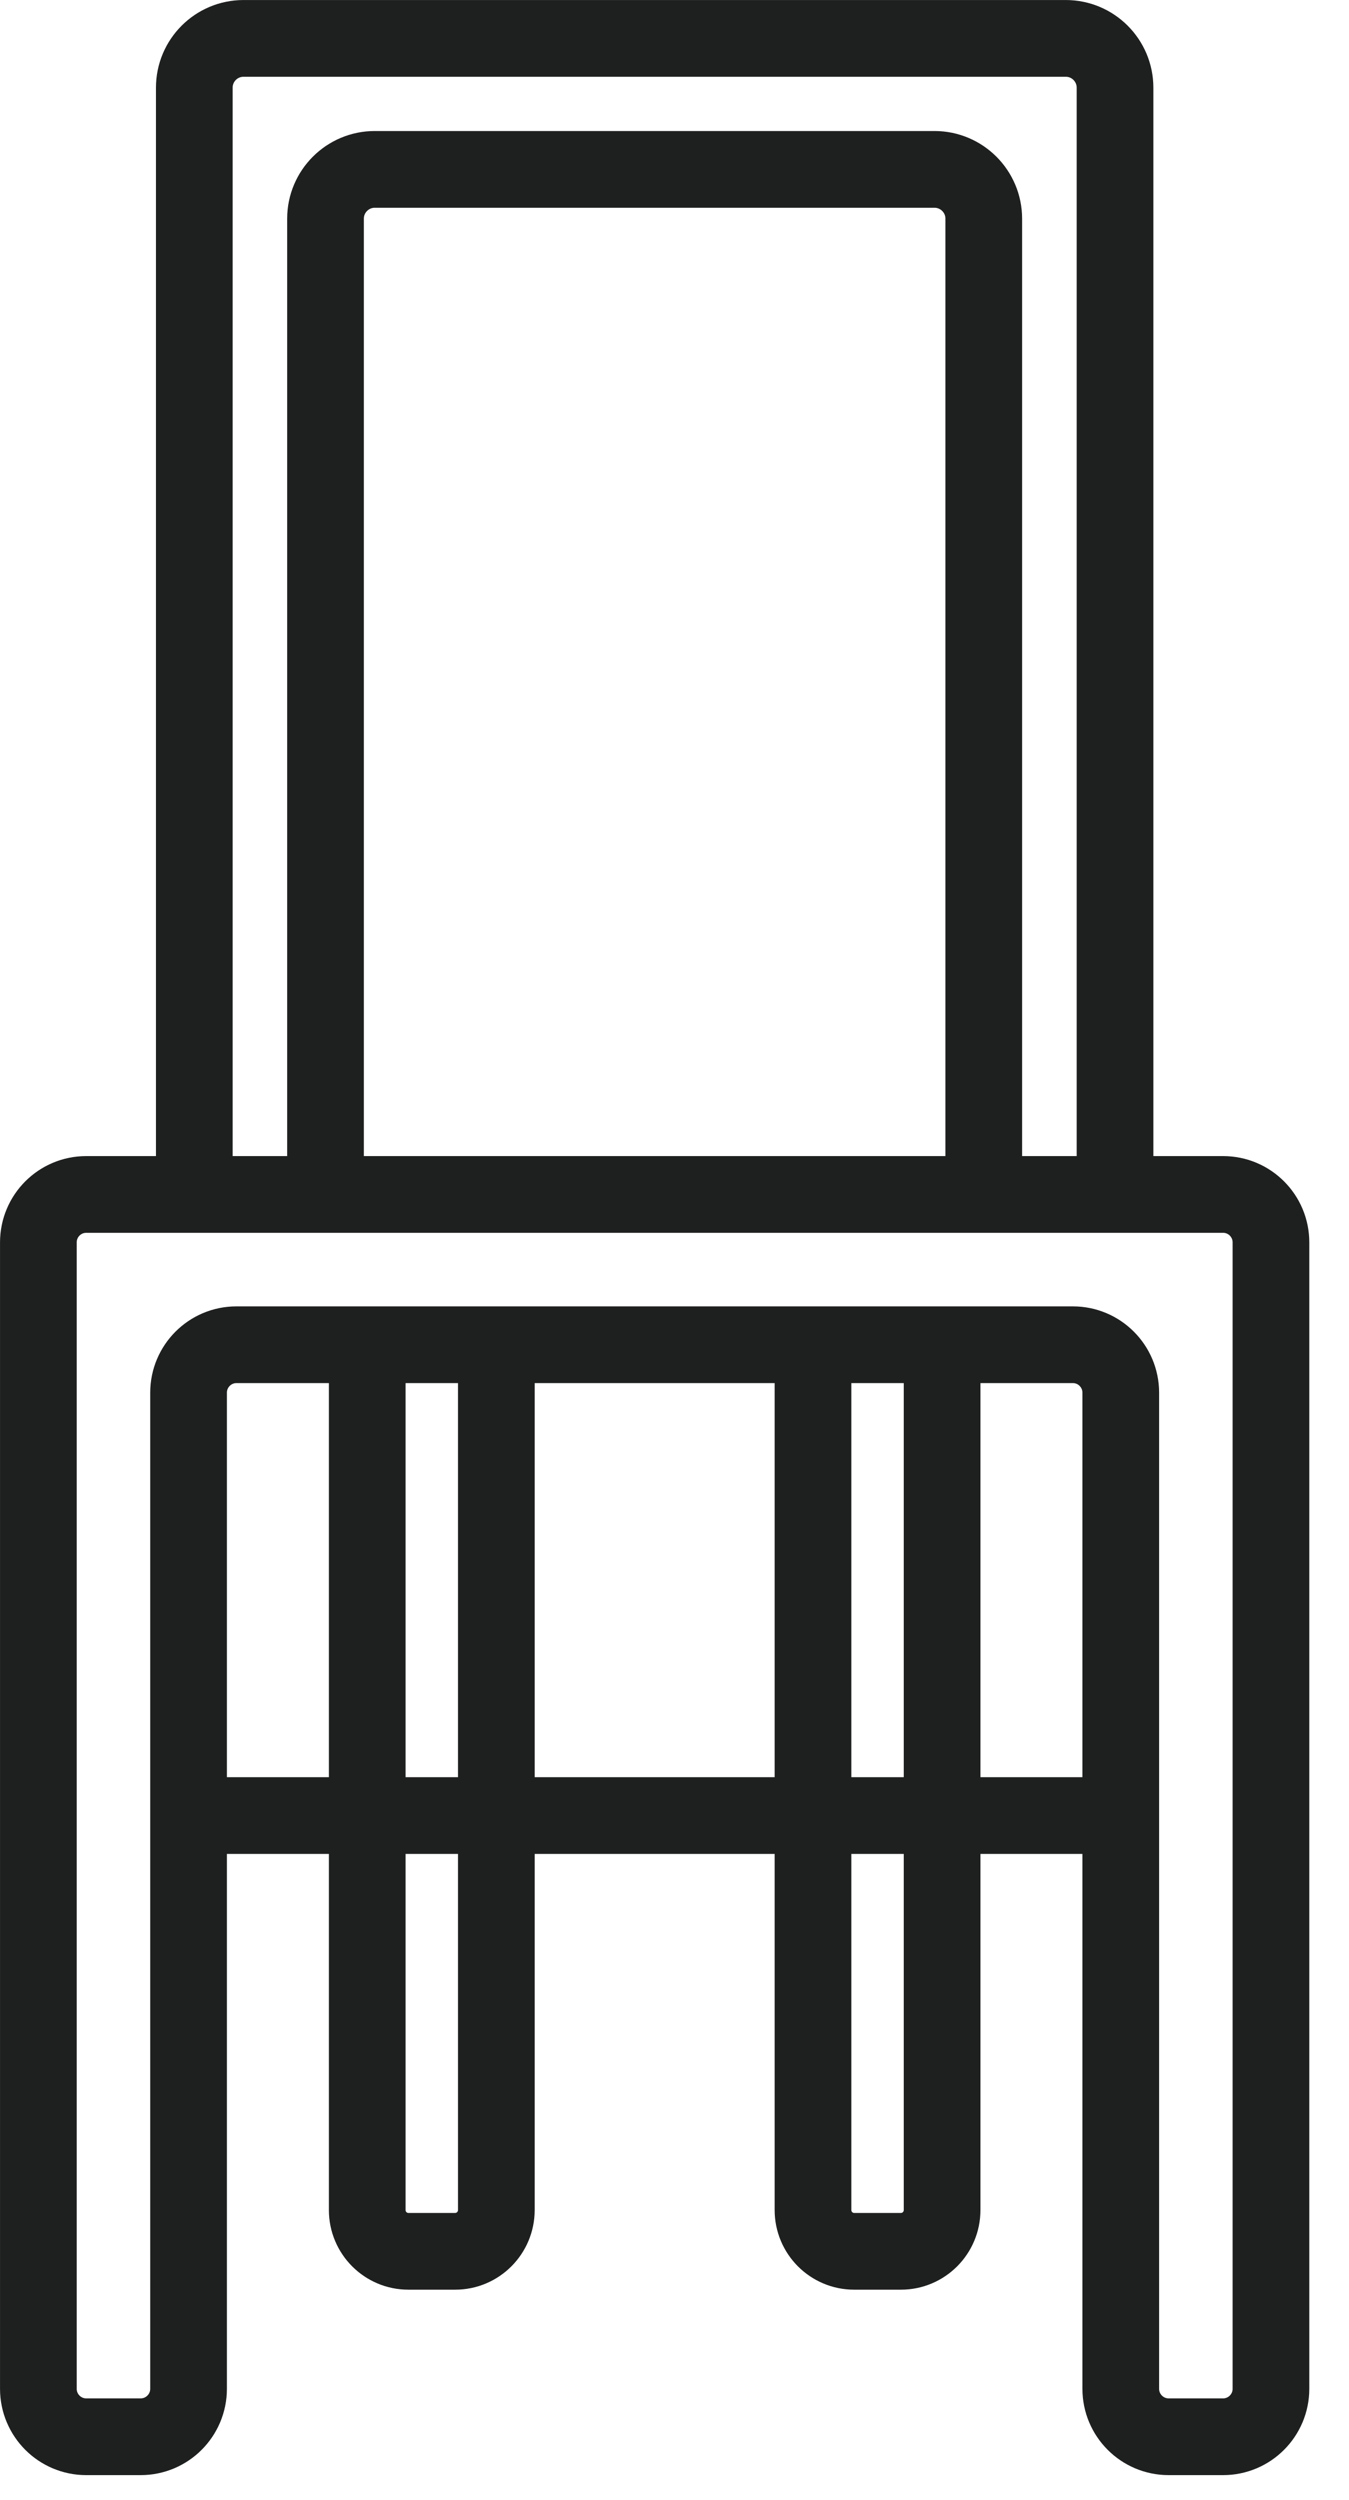
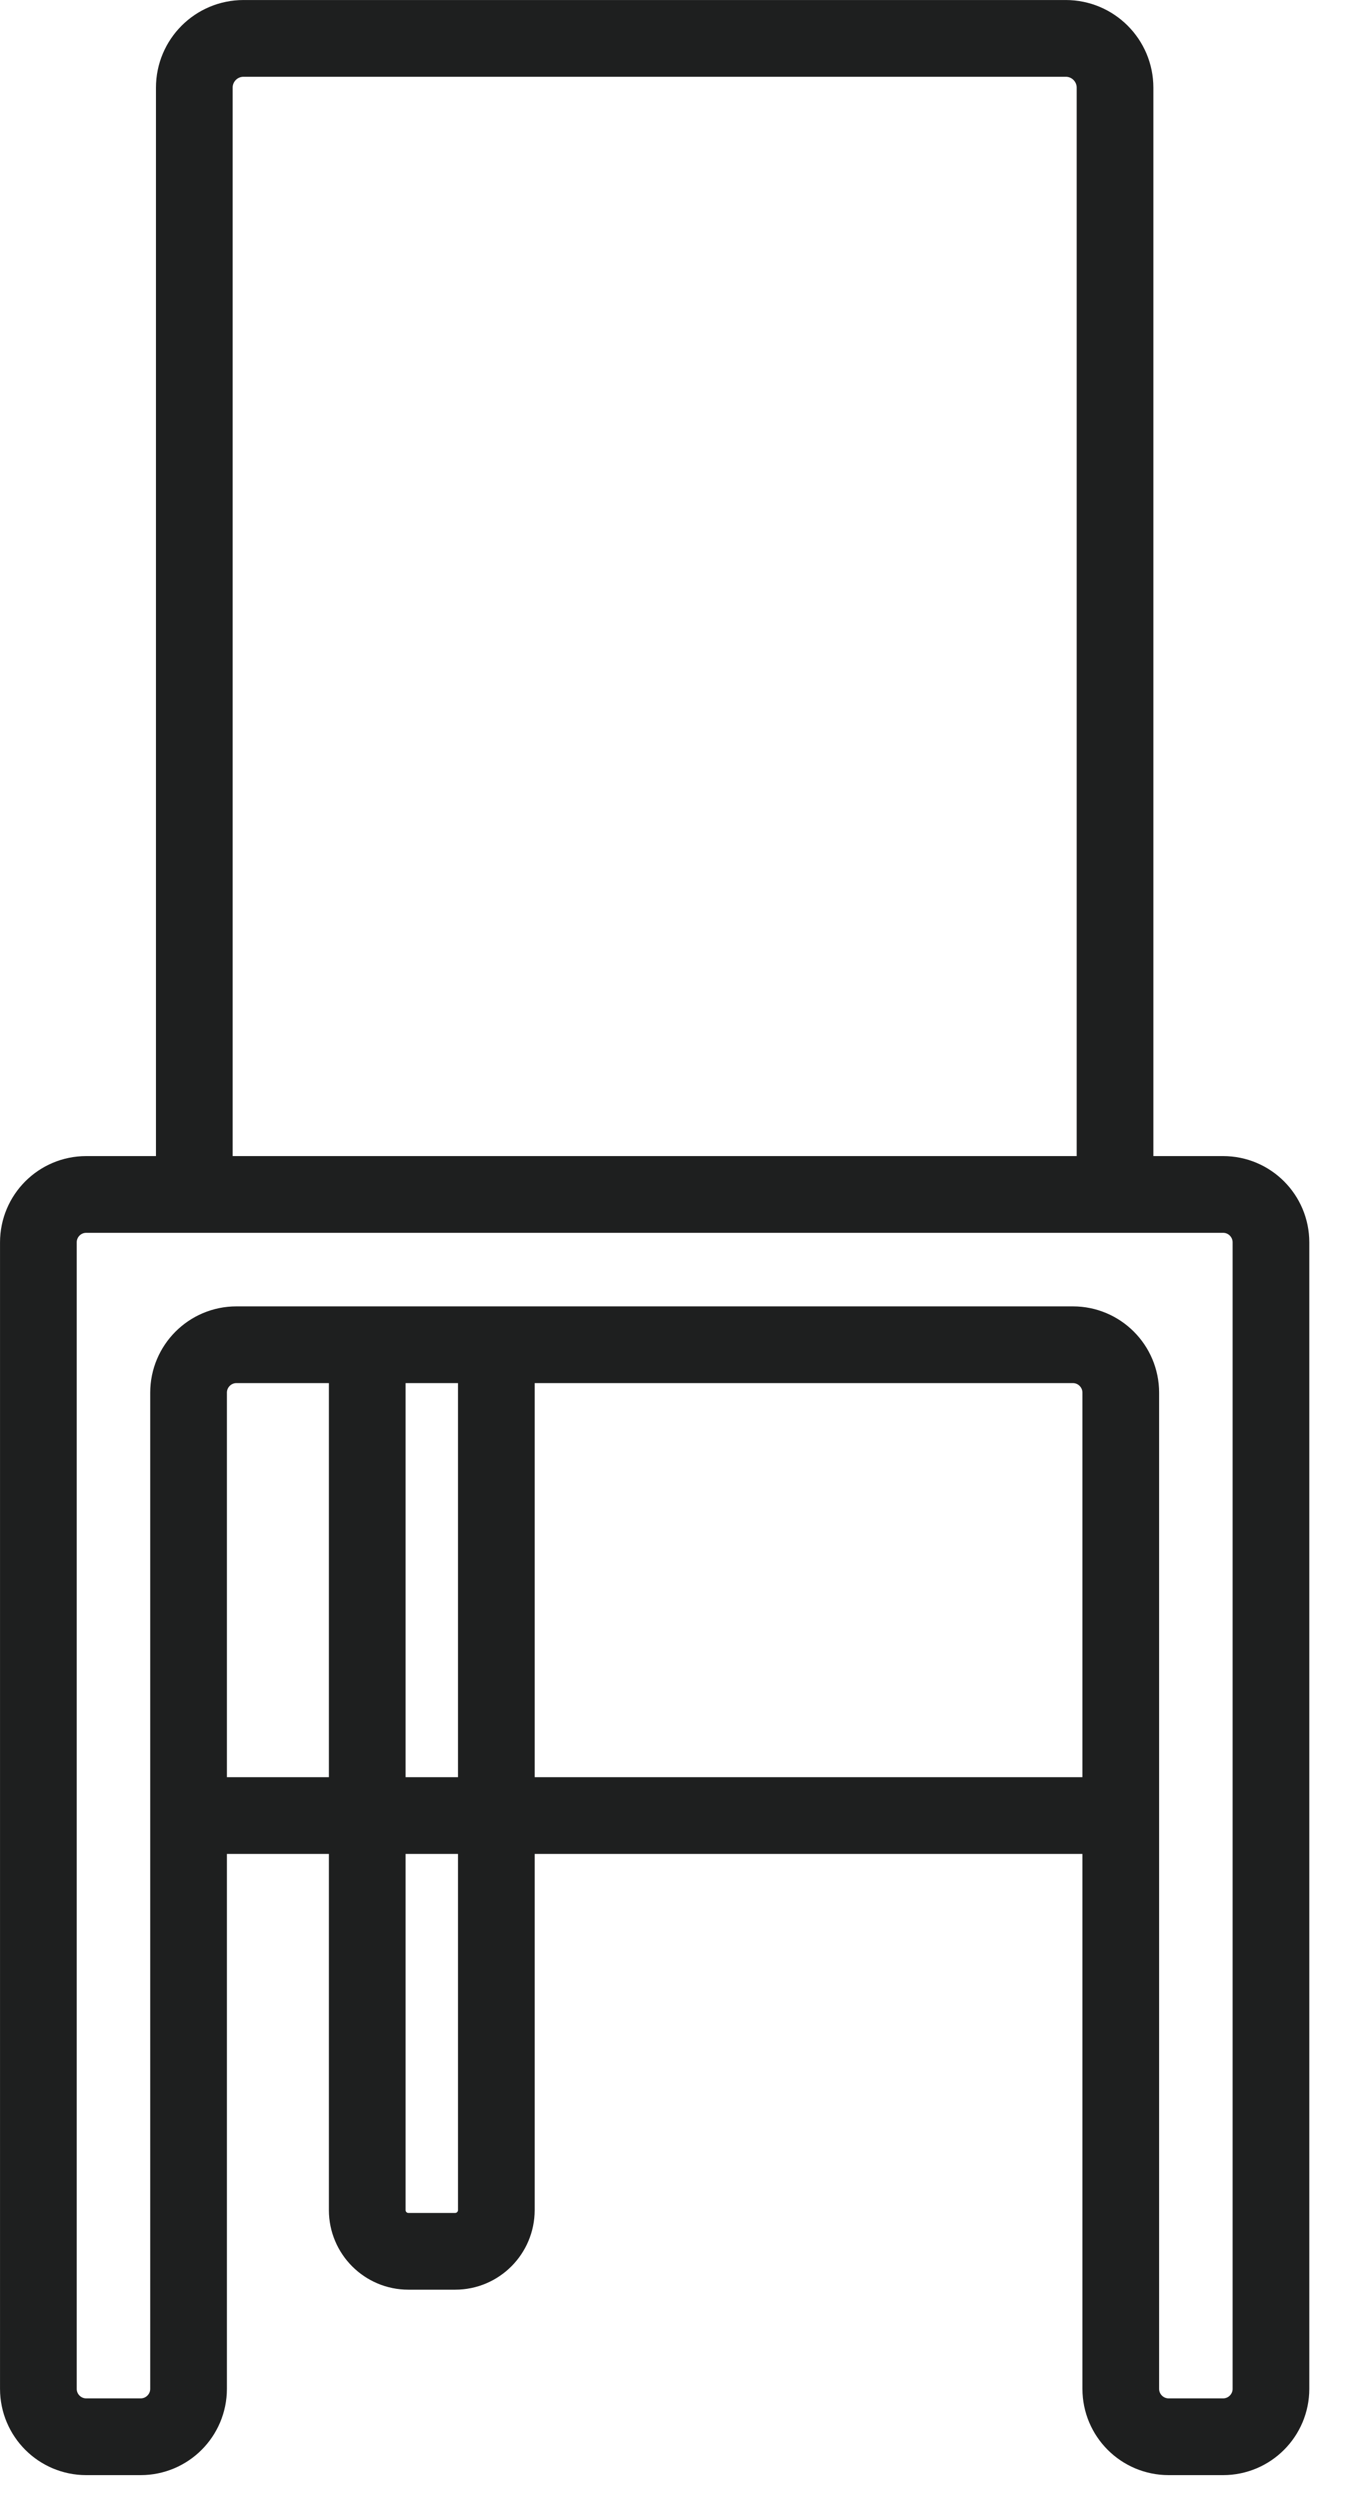
<svg xmlns="http://www.w3.org/2000/svg" version="1.1" viewBox="0 0 27 50" height="50px" width="27px">
  <title>wooden-furniture-and-toys</title>
  <desc>Created with Sketch.</desc>
  <defs />
  <g opacity="0.9" fill-rule="evenodd" fill="none" stroke-width="1" stroke="none" id="Symbols">
    <g stroke-width="1.535" stroke="#060707" id="wooden-furniture-and-toys">
      <g id="Page-1">
-         <path id="Stroke-1" d="M6.515,23.891 L6.515,4.374 C6.515,3.83 6.957,3.388 7.501,3.388 L18.703,3.388 C19.248,3.388 19.69,3.83 19.69,4.374 L19.69,23.891" />
        <path id="Stroke-3" d="M22.317,23.891 L22.317,1.754 C22.317,1.209 21.875,0.768 21.331,0.768 L20.649,0.768 L5.556,0.768 L4.875,0.768 C4.33,0.768 3.889,1.209 3.889,1.754 L3.889,23.891" />
        <path id="Stroke-5" d="M3.744,36.314 L22.403,36.314" />
        <path id="Stroke-7" d="M7.35,27.077 L7.35,44.205 C7.35,44.66 7.719,45.03 8.174,45.03 L9.11,45.03 C9.565,45.03 9.934,44.66 9.934,44.205 L9.934,27.077" />
-         <path id="Stroke-9" d="M16.272,27.077 L16.272,44.205 C16.272,44.66 16.641,45.03 17.096,45.03 L18.032,45.03 C18.487,45.03 18.856,44.66 18.856,44.205 L18.856,27.077" />
        <path id="Stroke-11" d="M22.432,23.891 L3.774,23.891 L3.71,23.891 L1.726,23.891 C1.197,23.891 0.768,24.32 0.768,24.85 L0.768,47.78 C0.768,48.309 1.197,48.739 1.726,48.739 L2.815,48.739 C3.345,48.739 3.774,48.309 3.774,47.78 L3.774,27.856 C3.774,27.327 4.203,26.897 4.732,26.897 L21.474,26.897 C22.003,26.897 22.432,27.327 22.432,27.856 L22.432,47.78 C22.432,48.309 22.861,48.739 23.391,48.739 L24.48,48.739 C25.009,48.739 25.438,48.309 25.438,47.78 L25.438,24.85 C25.438,24.32 25.009,23.891 24.48,23.891 L22.432,23.891 Z" />
      </g>
    </g>
  </g>
</svg>